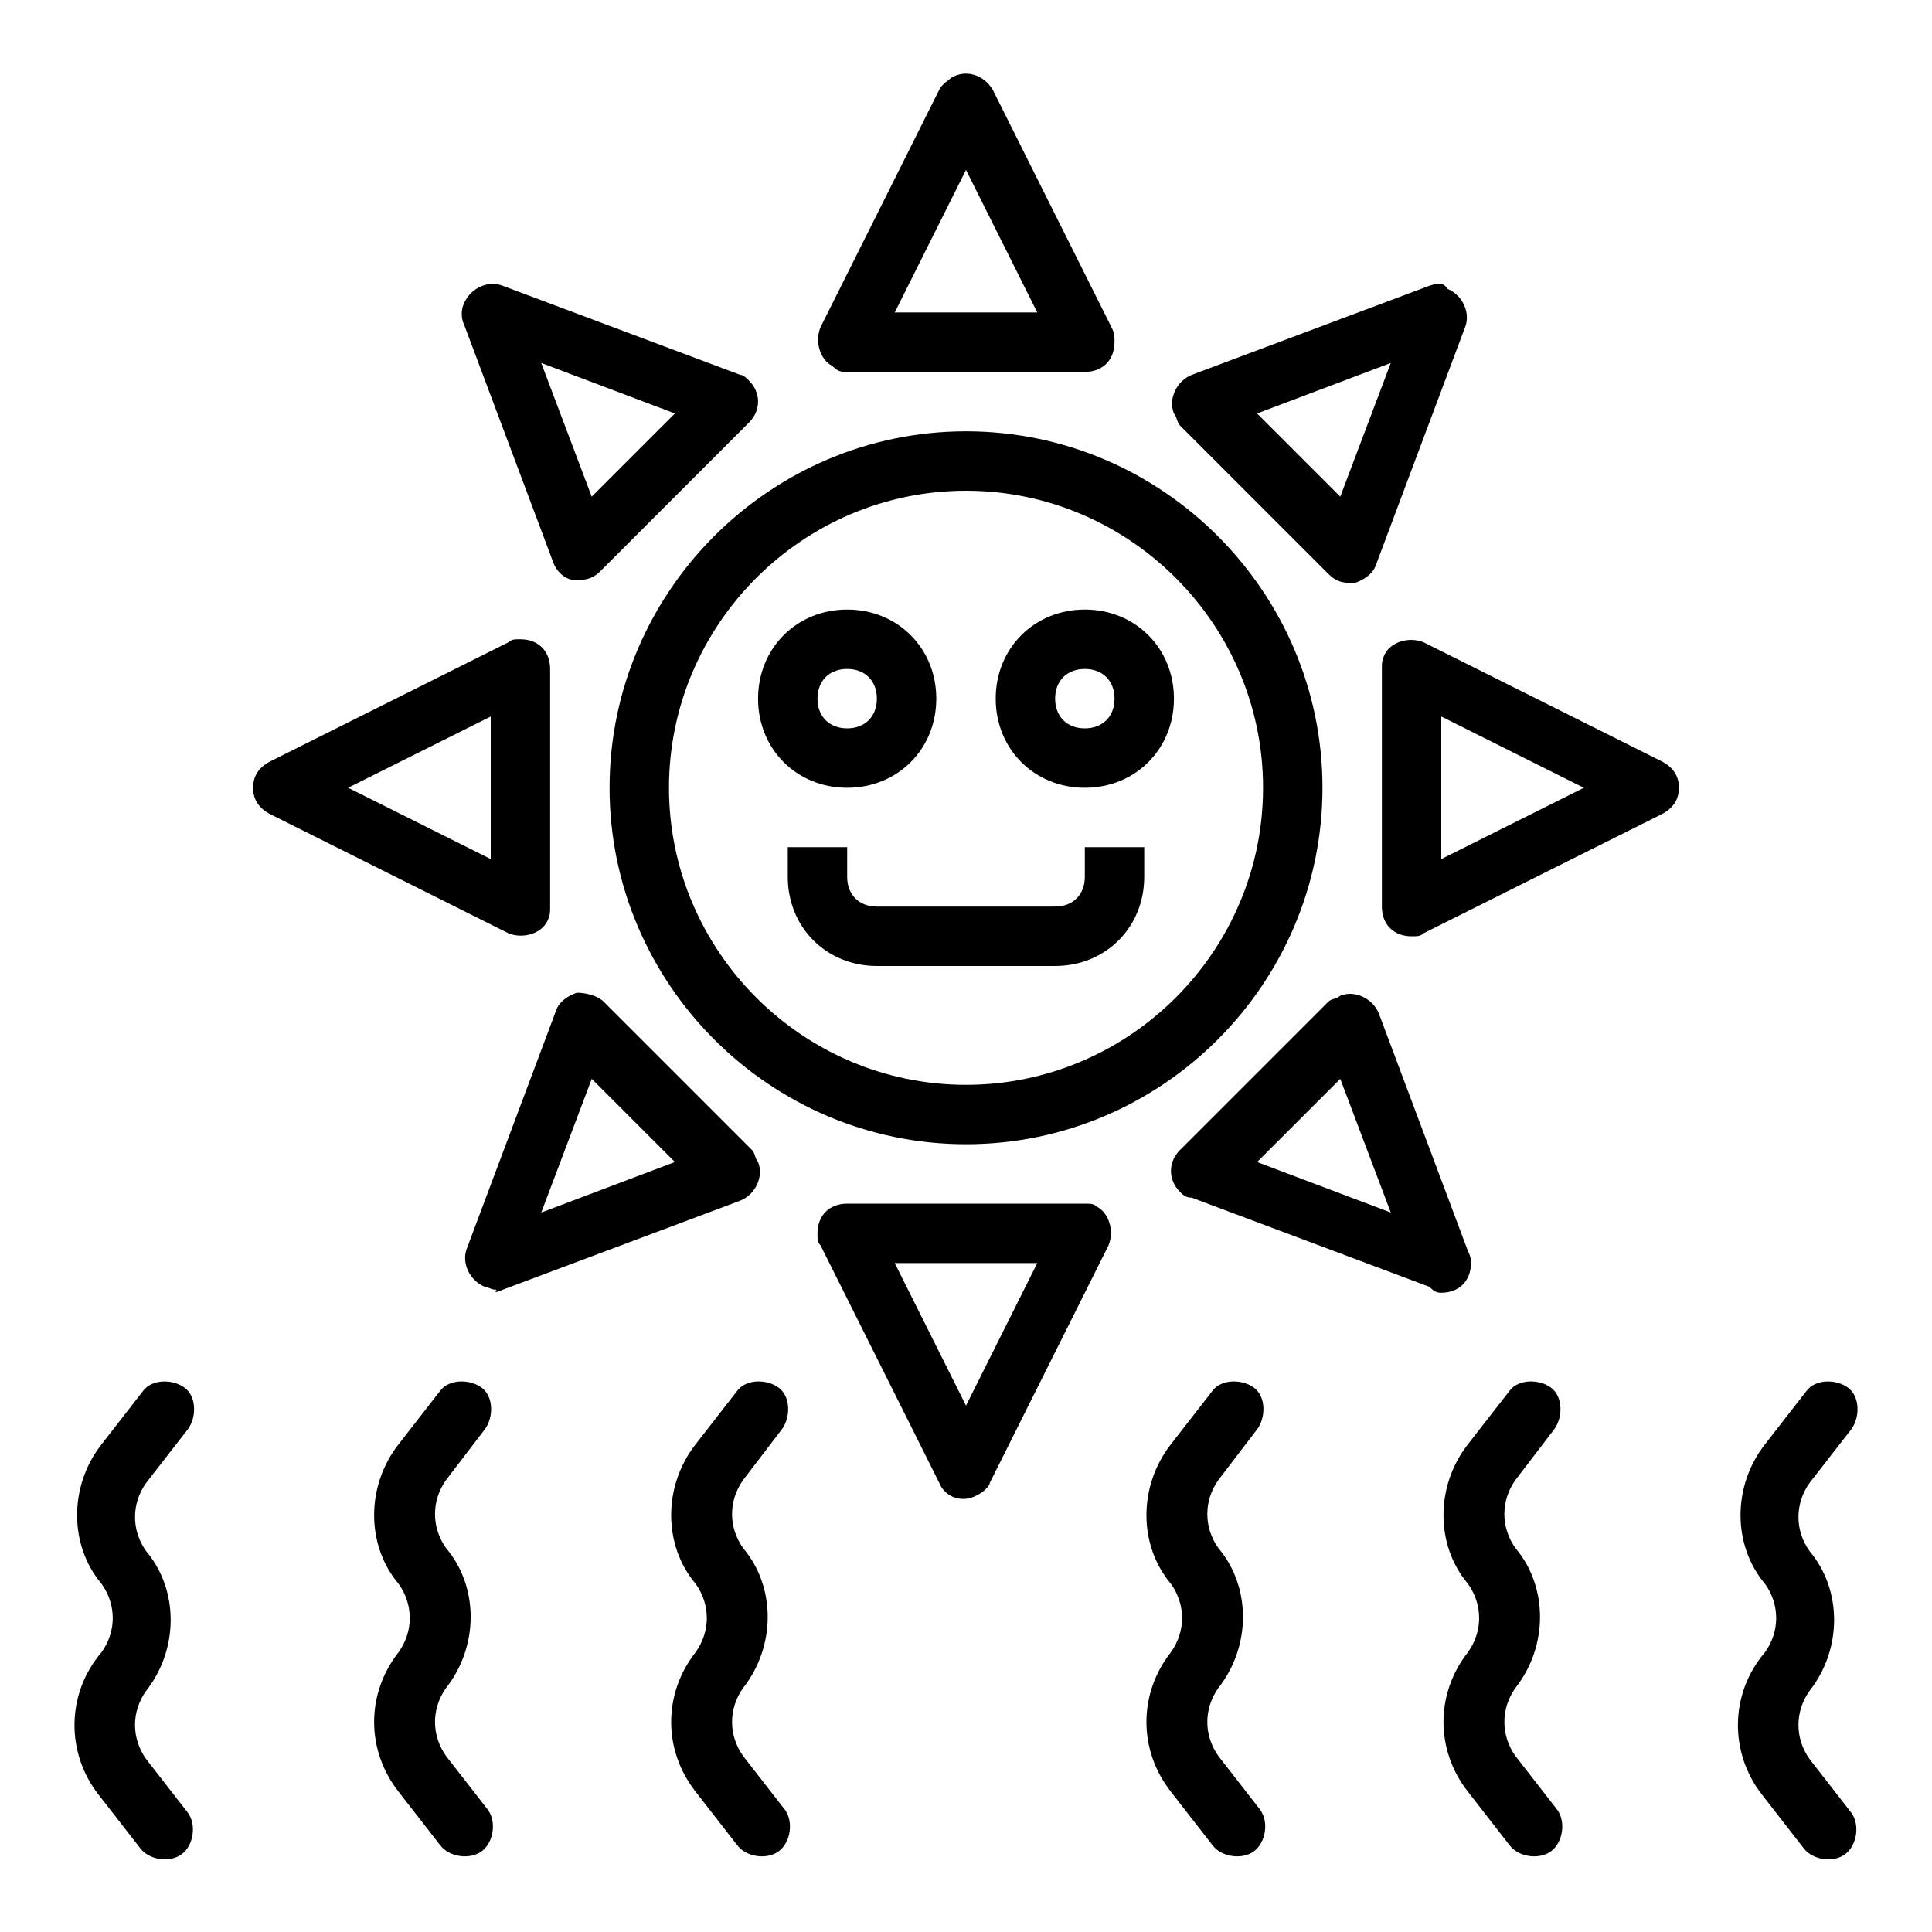
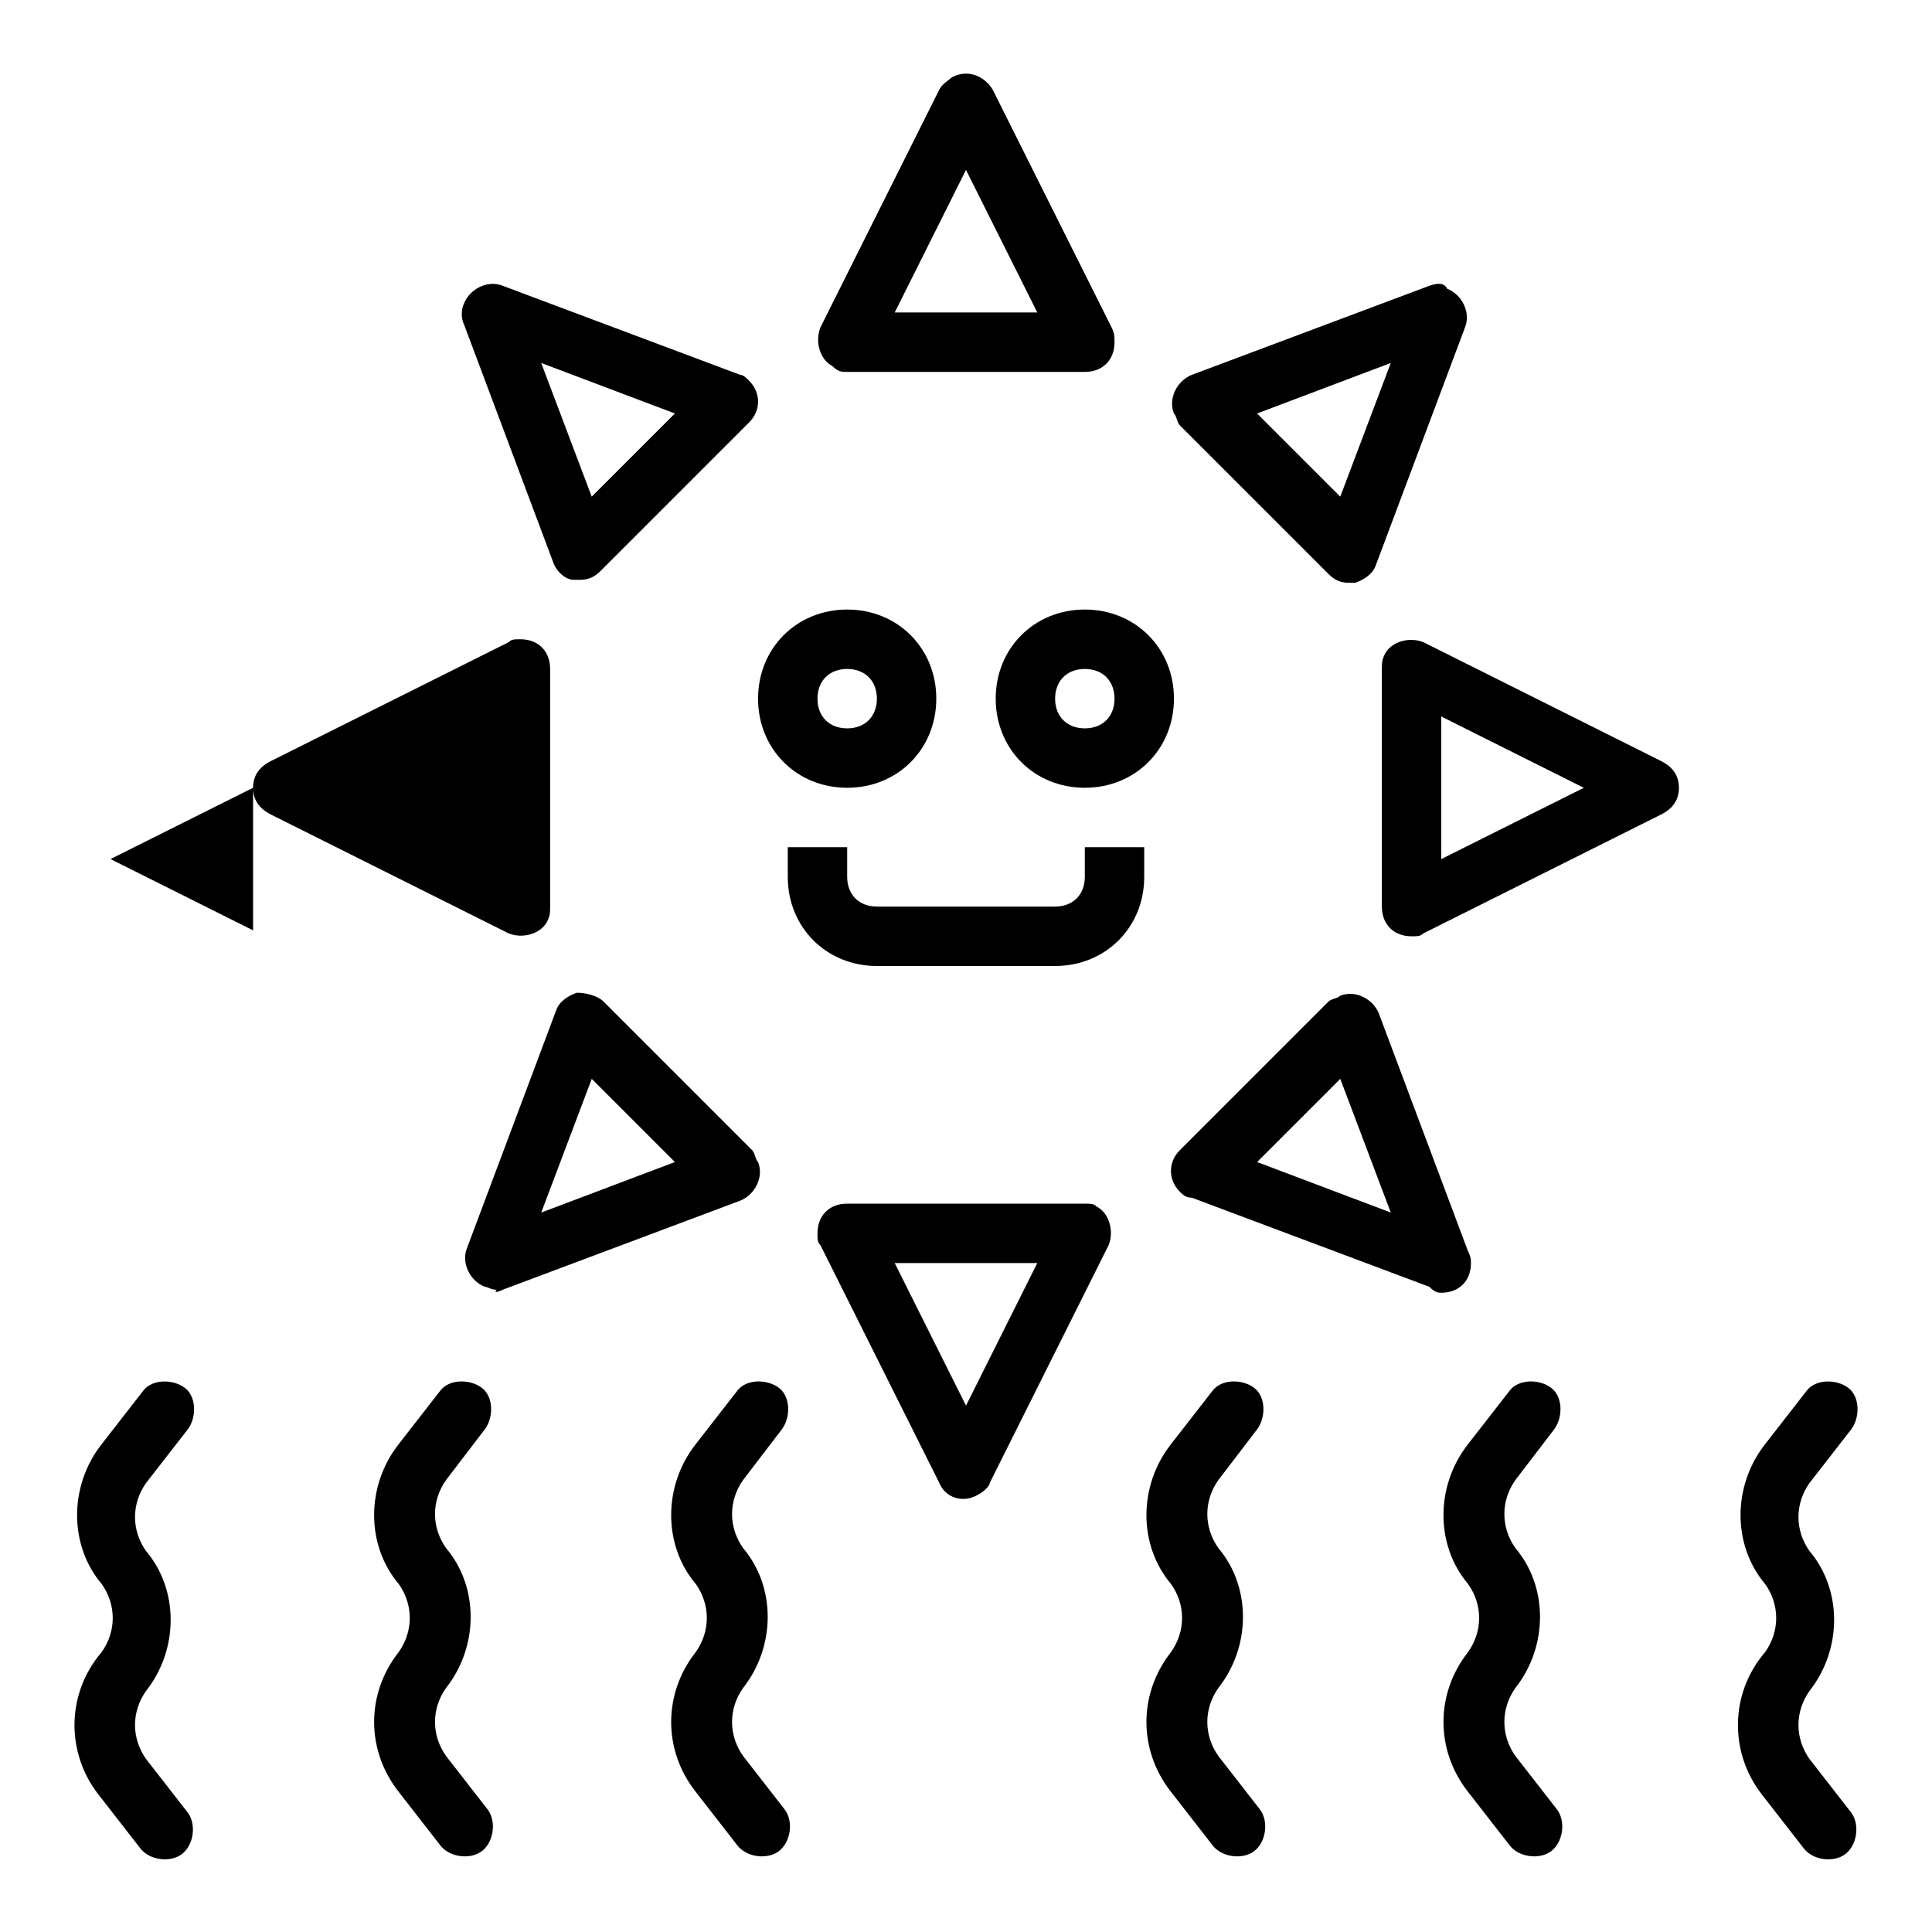
<svg xmlns="http://www.w3.org/2000/svg" fill="#000000" width="800px" height="800px" version="1.1" viewBox="144 144 512 512">
  <g>
-     <path d="m305.54 352.77c0 51.957 42.508 94.465 94.465 94.465s94.465-42.508 94.465-94.465-42.508-94.465-94.465-94.465-94.465 42.512-94.465 94.465zm94.465-78.719c43.297 0 78.719 35.426 78.719 78.719 0 43.297-35.426 78.719-78.719 78.719-43.297 0-78.719-35.426-78.719-78.719-0.004-43.297 35.422-78.719 78.719-78.719z" />
    <path d="m368.51 242.56h62.977c4.723 0 7.871-3.148 7.871-7.871 0-1.574 0-2.363-0.789-3.938l-31.488-62.977c-2.363-3.938-7.086-5.512-11.02-3.148-0.789 0.789-2.363 1.574-3.148 3.148l-31.488 62.977c-1.574 3.938 0 8.66 3.148 10.234 1.574 1.574 2.363 1.574 3.938 1.574zm31.488-53.531 18.895 37.785h-37.785z" />
    <path d="m431.49 462.98h-62.977c-4.723 0-7.871 3.148-7.871 7.871 0 1.574 0 2.363 0.789 3.148l31.488 62.977c1.574 3.938 6.297 5.512 10.234 3.148 1.574-0.789 3.148-2.363 3.148-3.148l31.488-62.977c1.574-3.938 0-8.66-3.148-10.234-0.793-0.785-1.578-0.785-3.152-0.785zm-31.488 53.527-18.895-37.785h37.785z" />
-     <path d="m211.07 352.77c0 3.148 1.574 5.512 4.723 7.086l62.977 31.488c3.938 1.574 8.66 0 10.234-3.148 0.785-1.574 0.785-2.363 0.785-3.938v-62.977c0-4.723-3.148-7.871-7.871-7.871-1.574 0-2.363 0-3.148 0.789l-62.977 31.488c-3.148 1.574-4.723 3.934-4.723 7.082zm62.977-18.891v37.785l-37.785-18.895z" />
+     <path d="m211.07 352.77c0 3.148 1.574 5.512 4.723 7.086l62.977 31.488c3.938 1.574 8.66 0 10.234-3.148 0.785-1.574 0.785-2.363 0.785-3.938v-62.977c0-4.723-3.148-7.871-7.871-7.871-1.574 0-2.363 0-3.148 0.789l-62.977 31.488c-3.148 1.574-4.723 3.934-4.723 7.082zv37.785l-37.785-18.895z" />
    <path d="m588.93 352.77c0-3.148-1.574-5.512-4.723-7.086l-62.977-31.488c-3.938-1.574-8.66 0-10.234 3.148-0.785 1.578-0.785 2.363-0.785 3.938v62.977c0 4.723 3.148 7.871 7.871 7.871 1.574 0 2.363 0 3.148-0.789l62.977-31.488c3.148-1.57 4.723-3.934 4.723-7.082zm-62.977 18.895v-37.785l37.785 18.895z" />
    <path d="m522.8 219.73-62.977 23.617c-3.938 1.574-6.297 6.297-4.723 10.234 0.789 0.789 0.789 2.363 1.574 3.148l39.359 39.359c1.574 1.574 3.148 2.363 5.512 2.363h1.574c2.363-0.789 4.723-2.363 5.512-4.723l23.617-62.977c1.574-3.938-0.789-8.66-4.723-10.234-0.789-1.578-2.363-1.578-4.727-0.789zm-23.613 55.891-22.043-22.043 35.426-13.383z" />
    <path d="m340.17 243.34-62.977-23.617c-3.938-1.574-8.66 0.789-10.234 4.723-0.789 1.574-0.789 3.938 0 5.512l23.617 62.977c0.789 2.363 3.148 4.723 5.512 4.723h1.574c2.363 0 3.938-0.789 5.512-2.363l39.359-39.359c3.148-3.148 3.148-7.871 0-11.02-0.789-0.785-1.578-1.574-2.363-1.574zm-39.359 32.277-13.383-35.426 35.426 13.383z" />
    <path d="m277.2 485.8 62.977-23.617c3.938-1.574 6.297-6.297 4.723-10.234-0.789-0.789-0.789-2.363-1.574-3.148l-39.359-39.359c-1.574-1.574-4.723-2.363-7.086-2.363-2.363 0.789-4.723 2.363-5.512 4.723l-23.617 62.977c-1.574 3.938 0.789 8.66 4.723 10.234 0.789 0 1.574 0.789 3.148 0.789-0.785 0.785 0.004 0.785 1.578 0zm23.617-55.891 22.043 22.043-35.426 13.383z" />
    <path d="m525.95 486.59c4.723 0 7.871-3.148 7.871-7.871 0-0.789 0-1.574-0.789-3.148l-23.617-62.977c-1.574-3.938-6.297-6.297-10.234-4.723-0.789 0.789-2.363 0.789-3.148 1.574l-39.359 39.359c-3.148 3.148-3.148 7.871 0 11.02 0.789 0.789 1.574 1.574 3.148 1.574l62.977 23.617c1.578 1.574 2.367 1.574 3.152 1.574zm-48.805-34.637 22.043-22.043 13.383 35.426z" />
    <path d="m368.51 352.77c13.383 0 23.617-10.234 23.617-23.617 0-13.383-10.234-23.617-23.617-23.617-13.383 0-23.617 10.234-23.617 23.617 0 13.383 10.234 23.617 23.617 23.617zm0-31.488c4.723 0 7.871 3.148 7.871 7.871 0 4.723-3.148 7.871-7.871 7.871-4.723 0-7.871-3.148-7.871-7.871-0.004-4.723 3.148-7.871 7.871-7.871z" />
    <path d="m431.49 352.77c13.383 0 23.617-10.234 23.617-23.617 0-13.383-10.234-23.617-23.617-23.617-13.383 0-23.617 10.234-23.617 23.617 0 13.383 10.234 23.617 23.617 23.617zm0-31.488c4.723 0 7.871 3.148 7.871 7.871 0 4.723-3.148 7.871-7.871 7.871-4.723 0-7.871-3.148-7.871-7.871-0.004-4.723 3.144-7.871 7.871-7.871z" />
    <path d="m368.51 376.38v-7.871h-15.742v7.871c0 13.383 10.234 23.617 23.617 23.617h47.23c13.383 0 23.617-10.234 23.617-23.617v-7.871h-15.742v7.871c0 4.723-3.148 7.871-7.871 7.871h-47.23c-4.731 0-7.879-3.148-7.879-7.871z" />
    <path d="m170.14 619.63 11.02 14.168c2.363 3.148 7.871 3.938 11.02 1.574 3.148-2.363 3.938-7.871 1.574-11.02l-11.02-14.168c-3.938-5.512-3.938-12.594 0-18.105 8.66-11.02 8.66-26.766 0-37-3.938-5.512-3.938-12.594 0-18.105l11.02-14.168c2.363-3.148 2.363-8.66-0.789-11.02-3.148-2.363-8.66-2.363-11.02 0.789l-11.02 14.168c-8.66 11.02-8.66 26.766 0 37 3.938 5.512 3.938 12.594 0 18.105-9.445 11.016-9.445 26.758-0.785 37.781z" />
    <path d="m272.47 522.8c2.363-3.148 2.363-8.66-0.789-11.02-3.148-2.363-8.66-2.363-11.02 0.789l-11.02 14.168c-8.66 11.02-8.66 26.766 0 37 3.938 5.512 3.938 12.594 0 18.105-8.66 11.02-8.66 25.977 0 37l11.02 14.168c2.363 3.148 7.871 3.938 11.02 1.574 3.148-2.363 3.938-7.871 1.574-11.02l-11.02-14.168c-3.938-5.512-3.938-12.594 0-18.105 8.66-11.02 8.66-26.766 0-37-3.938-5.512-3.938-12.594 0-18.105z" />
    <path d="m351.19 522.8c2.363-3.148 2.363-8.66-0.789-11.02-3.148-2.363-8.66-2.363-11.02 0.789l-11.02 14.168c-8.66 11.02-8.66 26.766 0 37 3.938 5.512 3.938 12.594 0 18.105-8.66 11.02-8.66 25.977 0 37l11.02 14.168c2.363 3.148 7.871 3.938 11.02 1.574 3.148-2.363 3.938-7.871 1.574-11.02l-11.02-14.168c-3.938-5.512-3.938-12.594 0-18.105 8.66-11.02 8.66-26.766 0-37-3.938-5.512-3.938-12.594 0-18.105z" />
    <path d="m477.14 522.8c2.363-3.148 2.363-8.66-0.789-11.02-3.148-2.363-8.66-2.363-11.02 0.789l-11.02 14.168c-8.66 11.02-8.66 26.766 0 37 3.938 5.512 3.938 12.594 0 18.105-8.66 11.02-8.66 25.977 0 37l11.02 14.168c2.363 3.148 7.871 3.938 11.02 1.574 3.148-2.363 3.938-7.871 1.574-11.02l-11.02-14.168c-3.938-5.512-3.938-12.594 0-18.105 8.66-11.02 8.66-26.766 0-37-3.938-5.512-3.938-12.594 0-18.105z" />
    <path d="m555.86 522.8c2.363-3.148 2.363-8.66-0.789-11.02-3.148-2.363-8.66-2.363-11.02 0.789l-11.02 14.168c-8.66 11.02-8.66 26.766 0 37 3.938 5.512 3.938 12.594 0 18.105-8.66 11.02-8.66 25.977 0 37l11.02 14.168c2.363 3.148 7.871 3.938 11.02 1.574 3.148-2.363 3.938-7.871 1.574-11.02l-11.02-14.168c-3.938-5.512-3.938-12.594 0-18.105 8.66-11.02 8.66-26.766 0-37-3.938-5.512-3.938-12.594 0-18.105z" />
    <path d="m610.97 619.63 11.02 14.168c2.363 3.148 7.871 3.938 11.02 1.574 3.148-2.363 3.938-7.871 1.574-11.02l-11.02-14.168c-3.938-5.512-3.938-12.594 0-18.105 8.66-11.02 8.66-26.766 0-37-3.938-5.512-3.938-12.594 0-18.105l11.02-14.168c2.363-3.148 2.363-8.66-0.789-11.02-3.148-2.363-8.66-2.363-11.02 0.789l-11.02 14.168c-8.66 11.02-8.66 26.766 0 37 3.938 5.512 3.938 12.594 0 18.105-9.445 11.016-9.445 26.758-0.785 37.781z" />
  </g>
</svg>